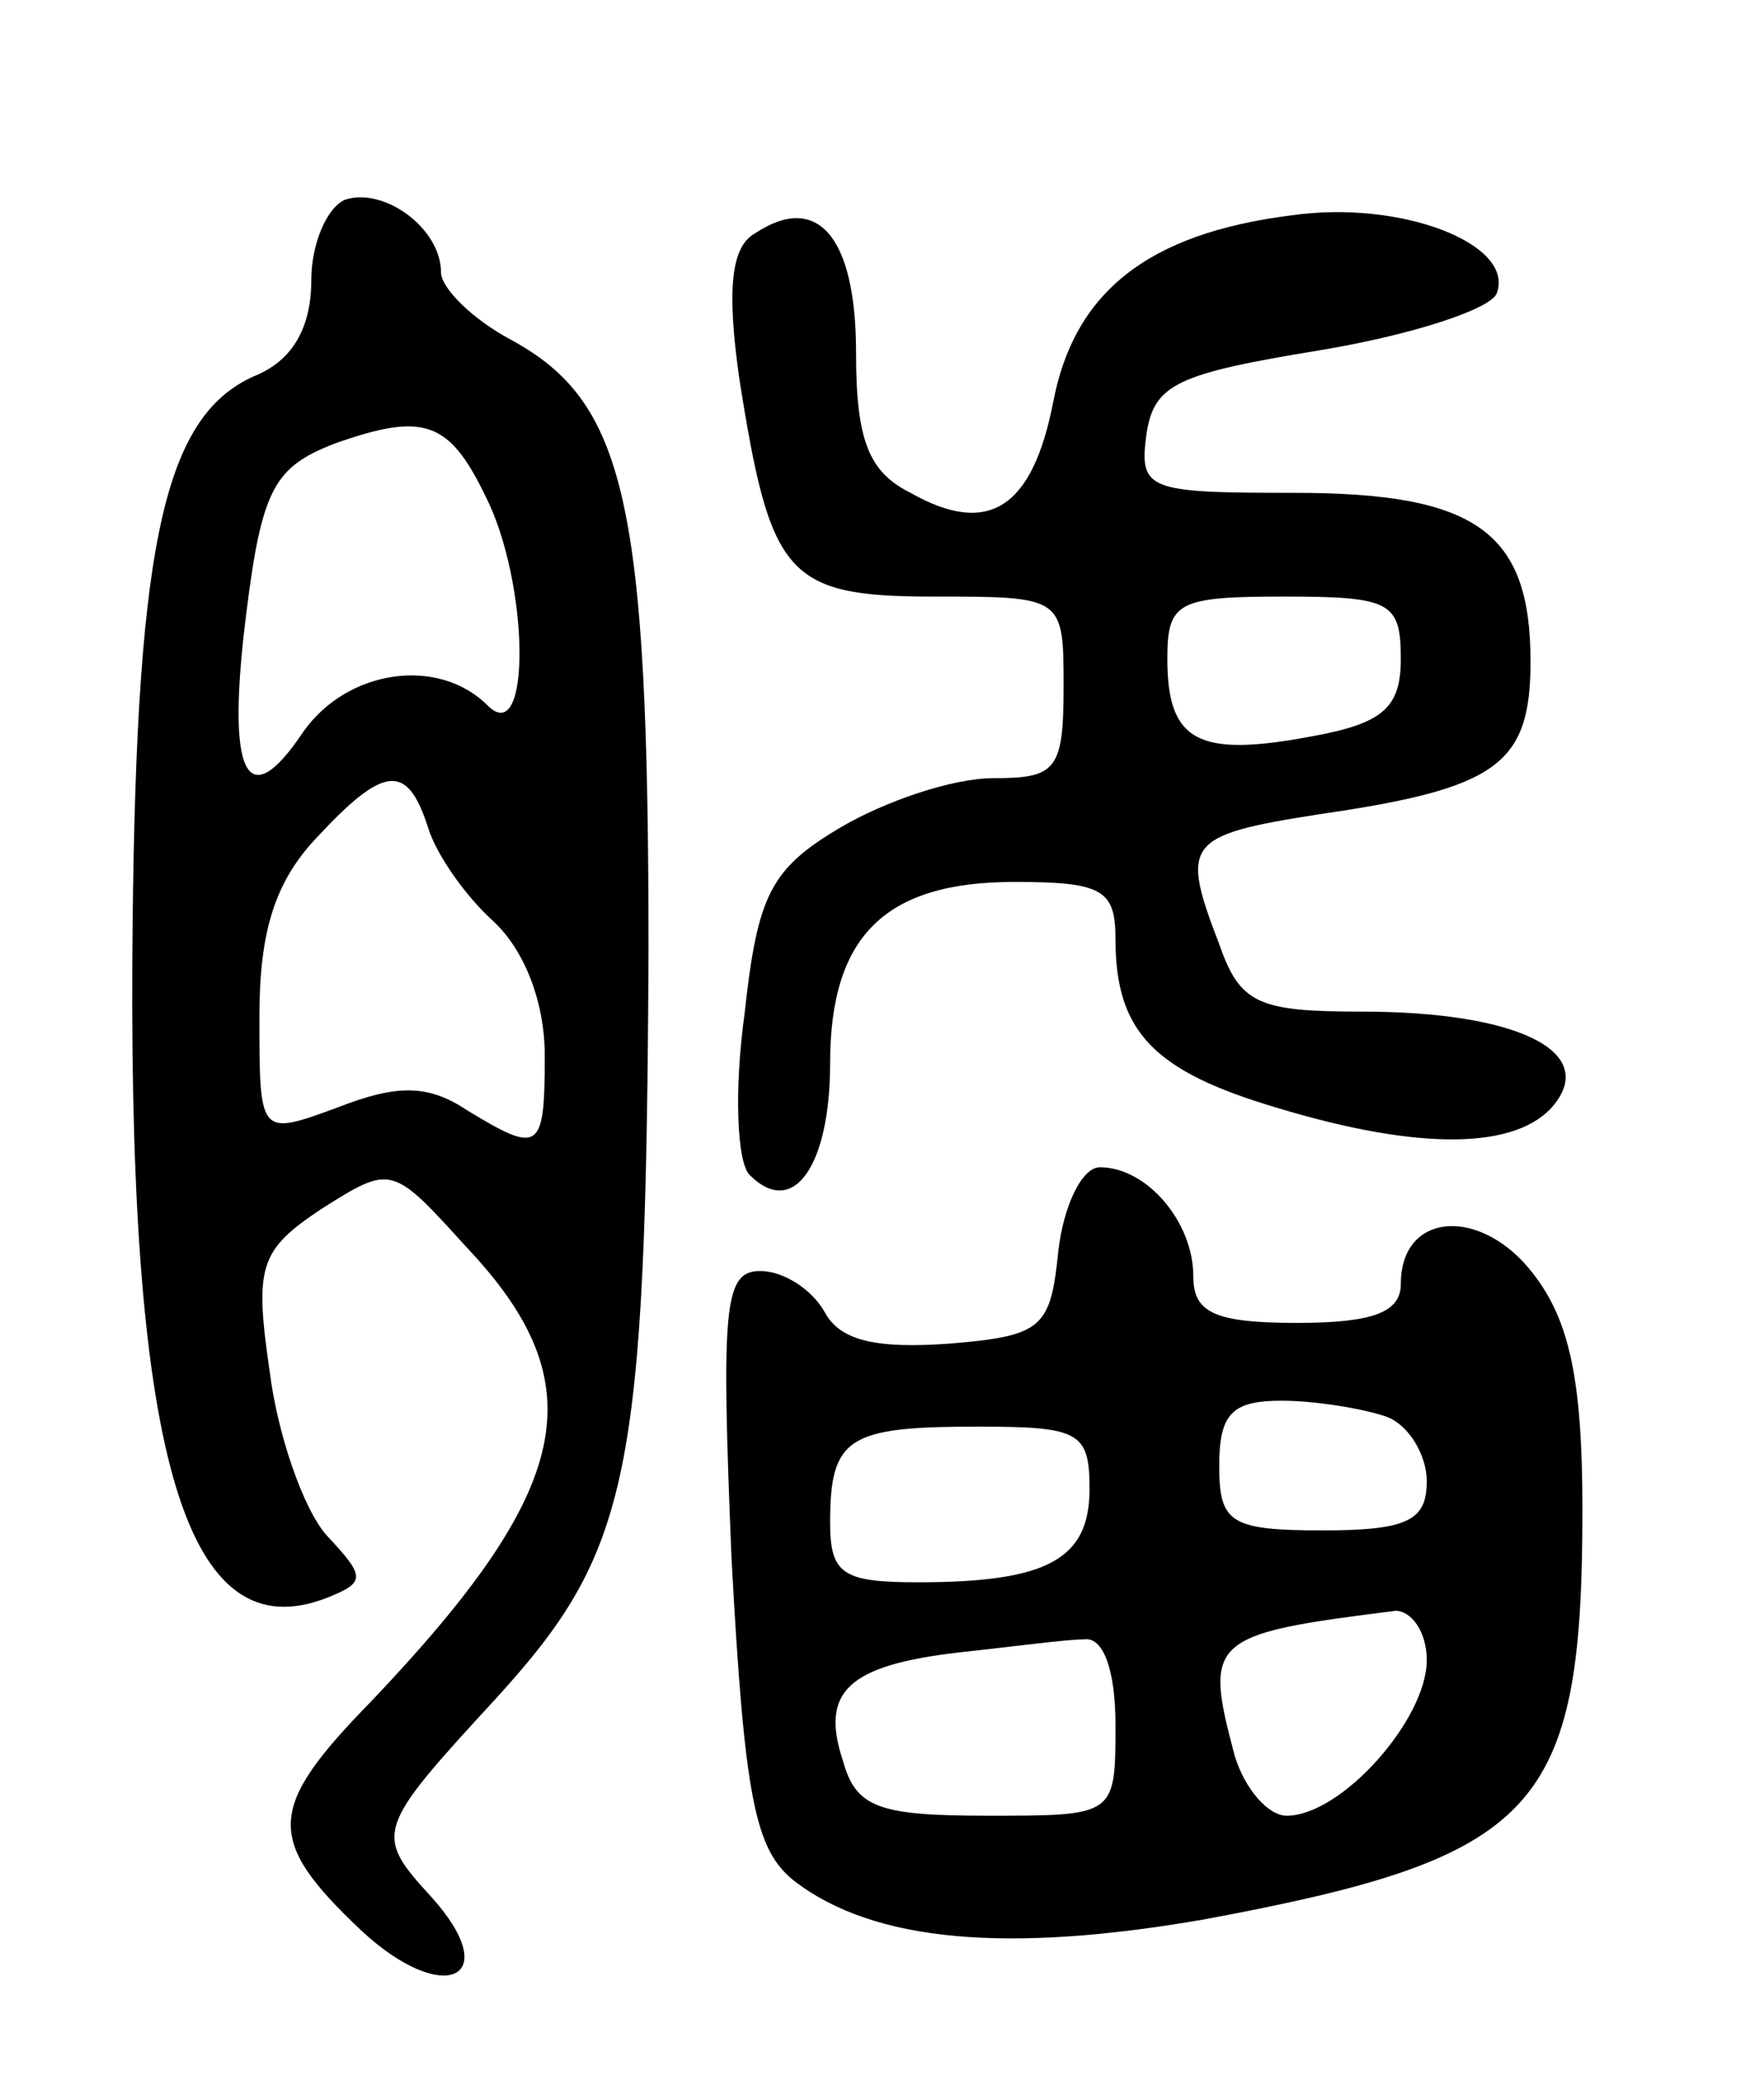
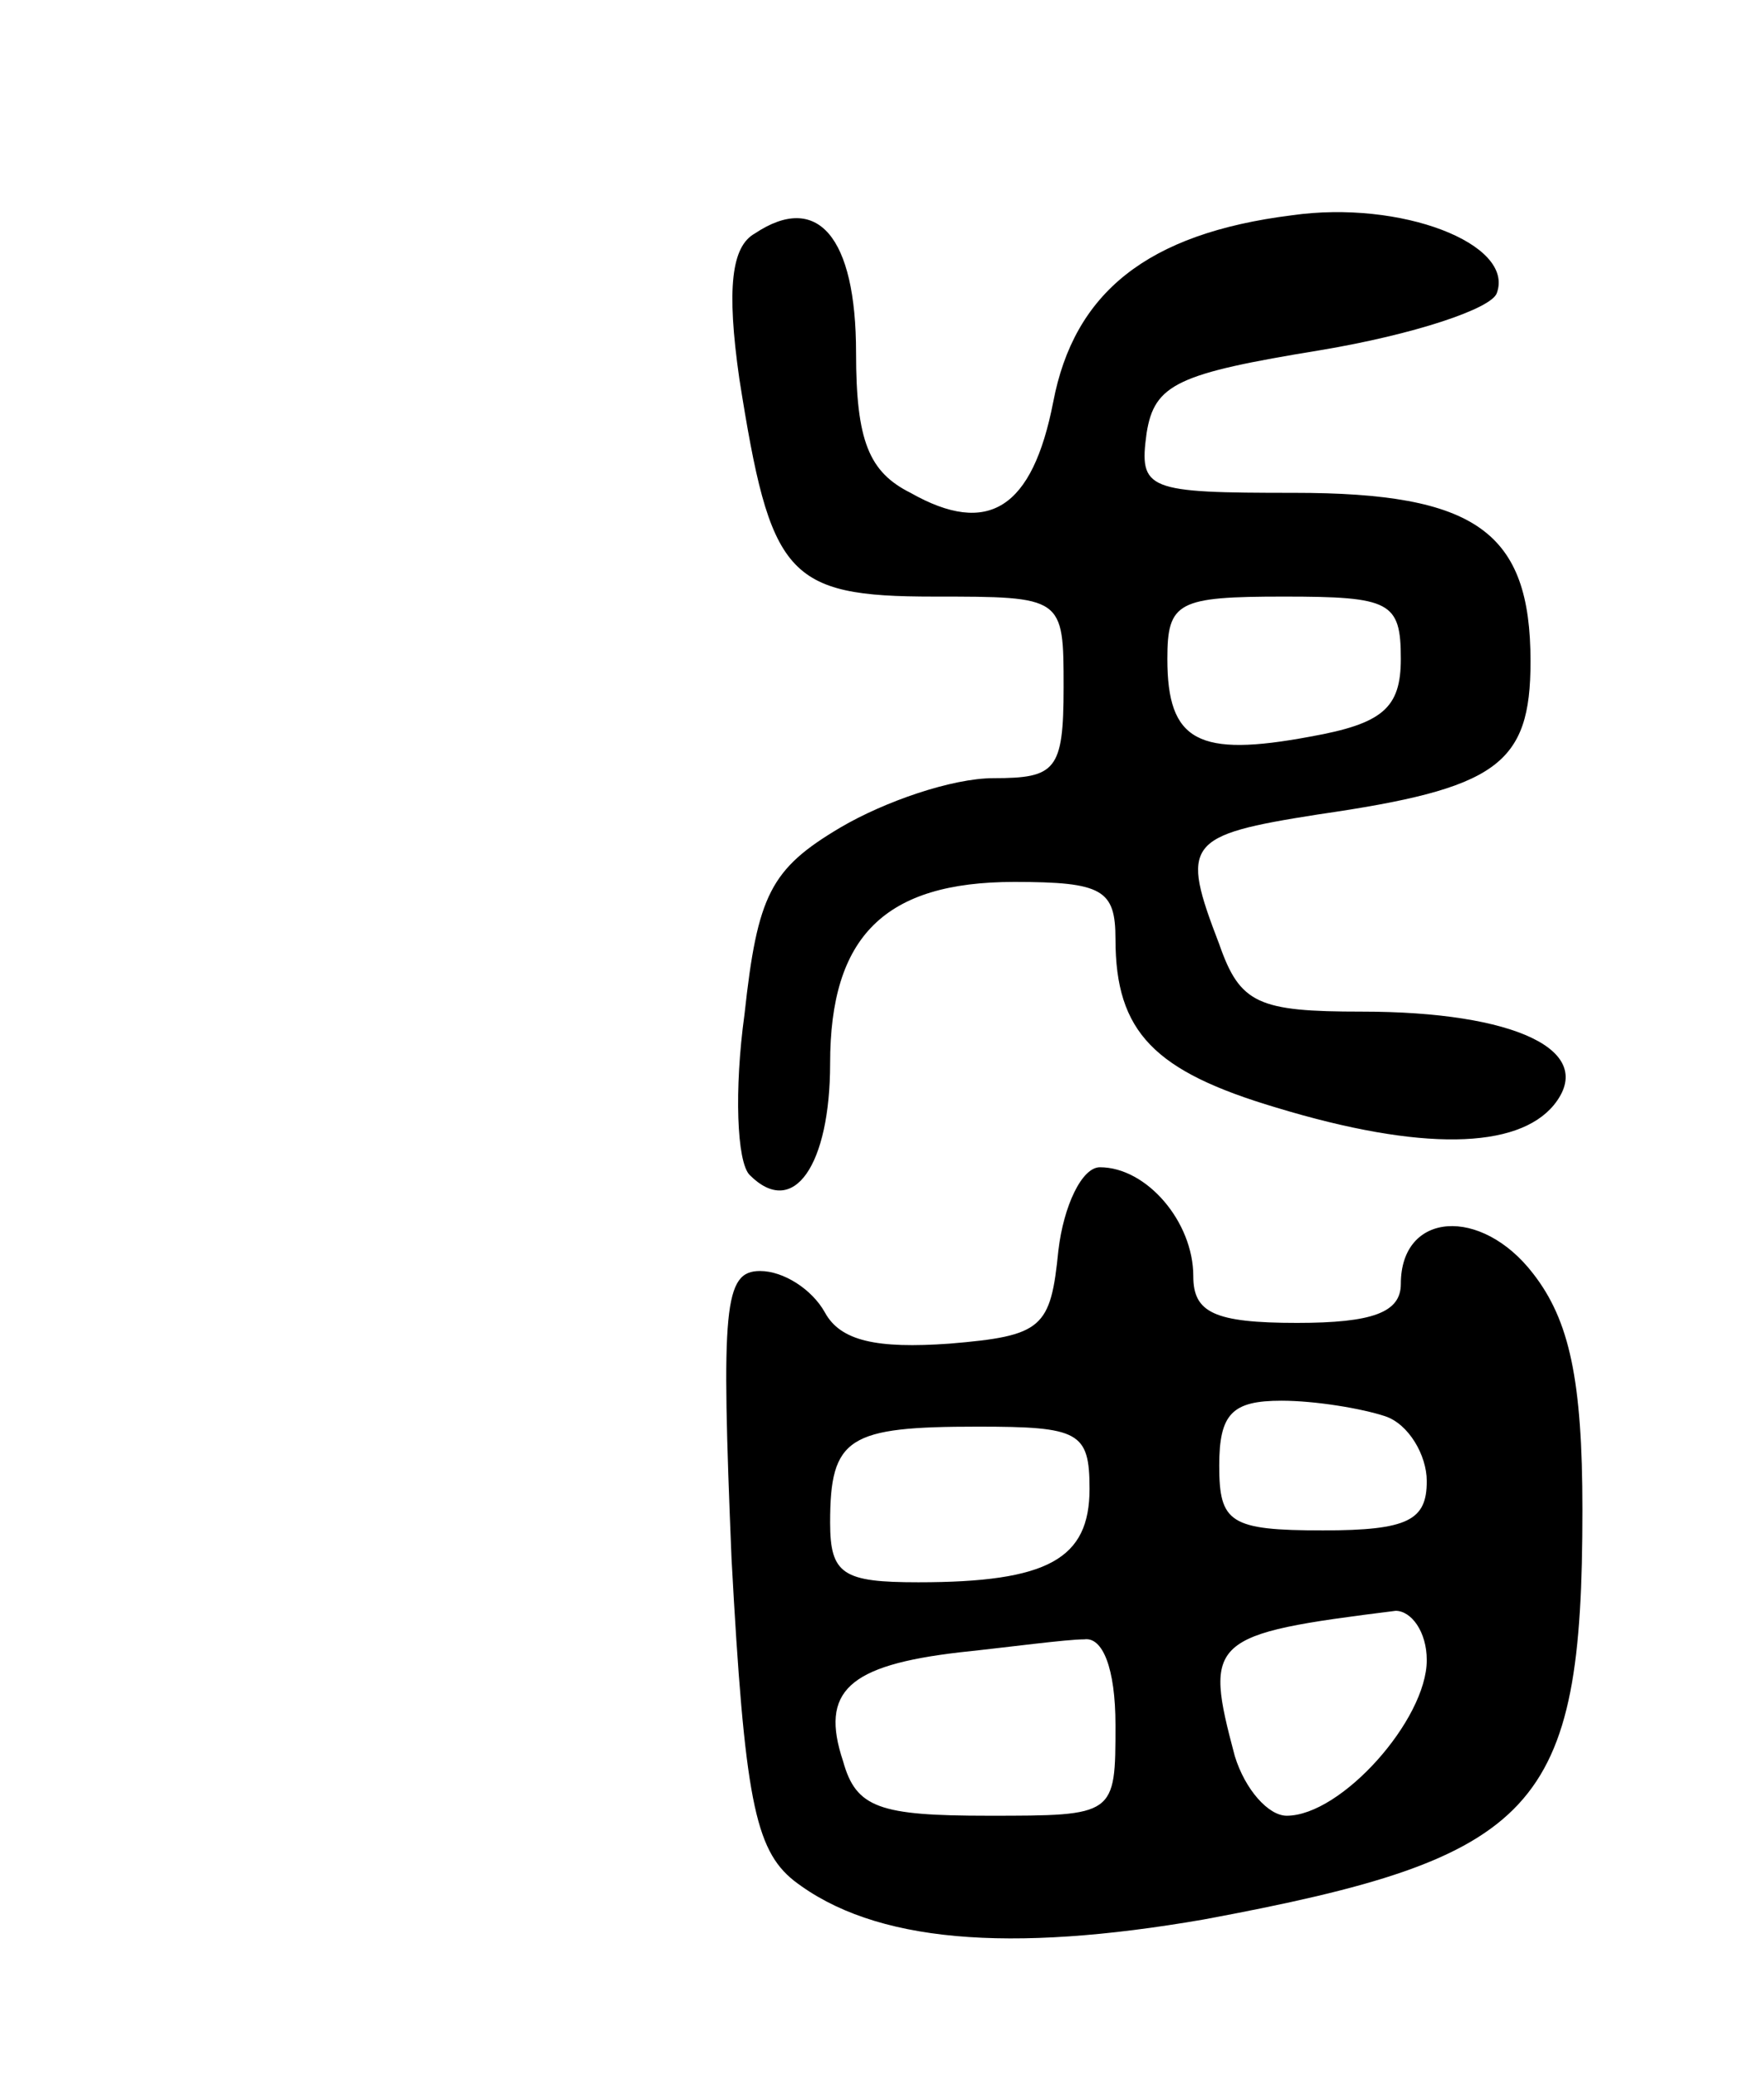
<svg xmlns="http://www.w3.org/2000/svg" version="1.0" width="68" height="80" viewBox="0 0 68 80">
  <g transform="translate(0,80) scale(0.1,-0.1)">
-     <path d="M133 723 c-7 -3 -13 -17 -13 -31 0 -18 -7 -31 -22 -37 -36 -16 -46 -68 -47 -226 -1 -192 21 -266 75 -245 15 6 15 8 0 24 -9 10 -19 39 -22 63 -6 41 -4 47 20 63 27 17 27 17 56 -15 50 -53 41 -93 -37 -175 -40 -41 -41 -53 -4 -88 32 -30 56 -19 27 13 -22 24 -21 26 25 76 52 57 58 85 59 288 0 174 -9 212 -53 236 -15 8 -27 20 -27 26 0 17 -22 33 -37 28z m54 -114 c17 -33 18 -98 1 -81 -19 19 -54 14 -71 -10 -22 -33 -30 -17 -22 46 6 48 11 56 34 65 34 12 44 9 58 -20z m-22 -128 c3 -10 14 -26 25 -36 12 -11 20 -31 20 -52 0 -37 -2 -38 -30 -21 -15 10 -27 10 -50 1 -30 -11 -30 -11 -30 35 0 33 6 52 22 69 26 28 35 29 43 4z" />
    <path d="M291 710 c-9 -5 -11 -21 -6 -56 12 -76 18 -84 75 -84 50 0 50 0 50 -35 0 -32 -3 -35 -27 -35 -16 0 -42 -9 -59 -19 -27 -16 -32 -26 -37 -72 -4 -29 -3 -57 2 -62 17 -17 31 4 31 43 0 49 21 70 71 70 34 0 39 -3 39 -22 0 -36 15 -51 62 -65 56 -17 93 -16 107 1 17 21 -15 36 -74 36 -40 0 -47 3 -55 26 -15 39 -13 42 38 50 69 10 82 19 82 59 0 50 -21 65 -91 65 -57 0 -60 1 -57 23 3 19 12 23 67 32 36 6 66 16 68 22 7 19 -37 36 -79 30 -56 -7 -84 -30 -92 -72 -8 -41 -25 -52 -55 -35 -16 8 -21 20 -21 54 0 45 -15 62 -39 46z m249 -164 c0 -19 -7 -25 -35 -30 -43 -8 -55 -2 -55 30 0 22 4 24 45 24 41 0 45 -2 45 -24z" />
    <path d="M408 318 c-3 -30 -6 -33 -42 -36 -28 -2 -42 1 -48 12 -5 9 -16 16 -25 16 -14 0 -15 -14 -11 -111 5 -92 9 -112 24 -124 31 -24 83 -28 158 -15 129 24 146 42 146 158 0 50 -5 73 -19 91 -20 26 -51 24 -51 -4 0 -11 -11 -15 -40 -15 -32 0 -40 4 -40 18 0 21 -18 42 -36 42 -7 0 -14 -15 -16 -32z m126 -64 c9 -3 16 -15 16 -25 0 -15 -7 -19 -40 -19 -36 0 -40 3 -40 25 0 20 5 25 24 25 13 0 31 -3 40 -6z m-114 -28 c0 -27 -16 -36 -66 -36 -29 0 -34 3 -34 23 0 33 7 37 57 37 39 0 43 -2 43 -24z m130 -66 c0 -23 -33 -60 -54 -60 -7 0 -16 10 -20 23 -12 45 -10 47 62 56 6 0 12 -8 12 -19z m-120 -25 c0 -35 0 -35 -49 -35 -42 0 -51 3 -56 21 -9 27 2 37 45 42 19 2 41 5 48 5 7 1 12 -11 12 -33z" />
  </g>
</svg>